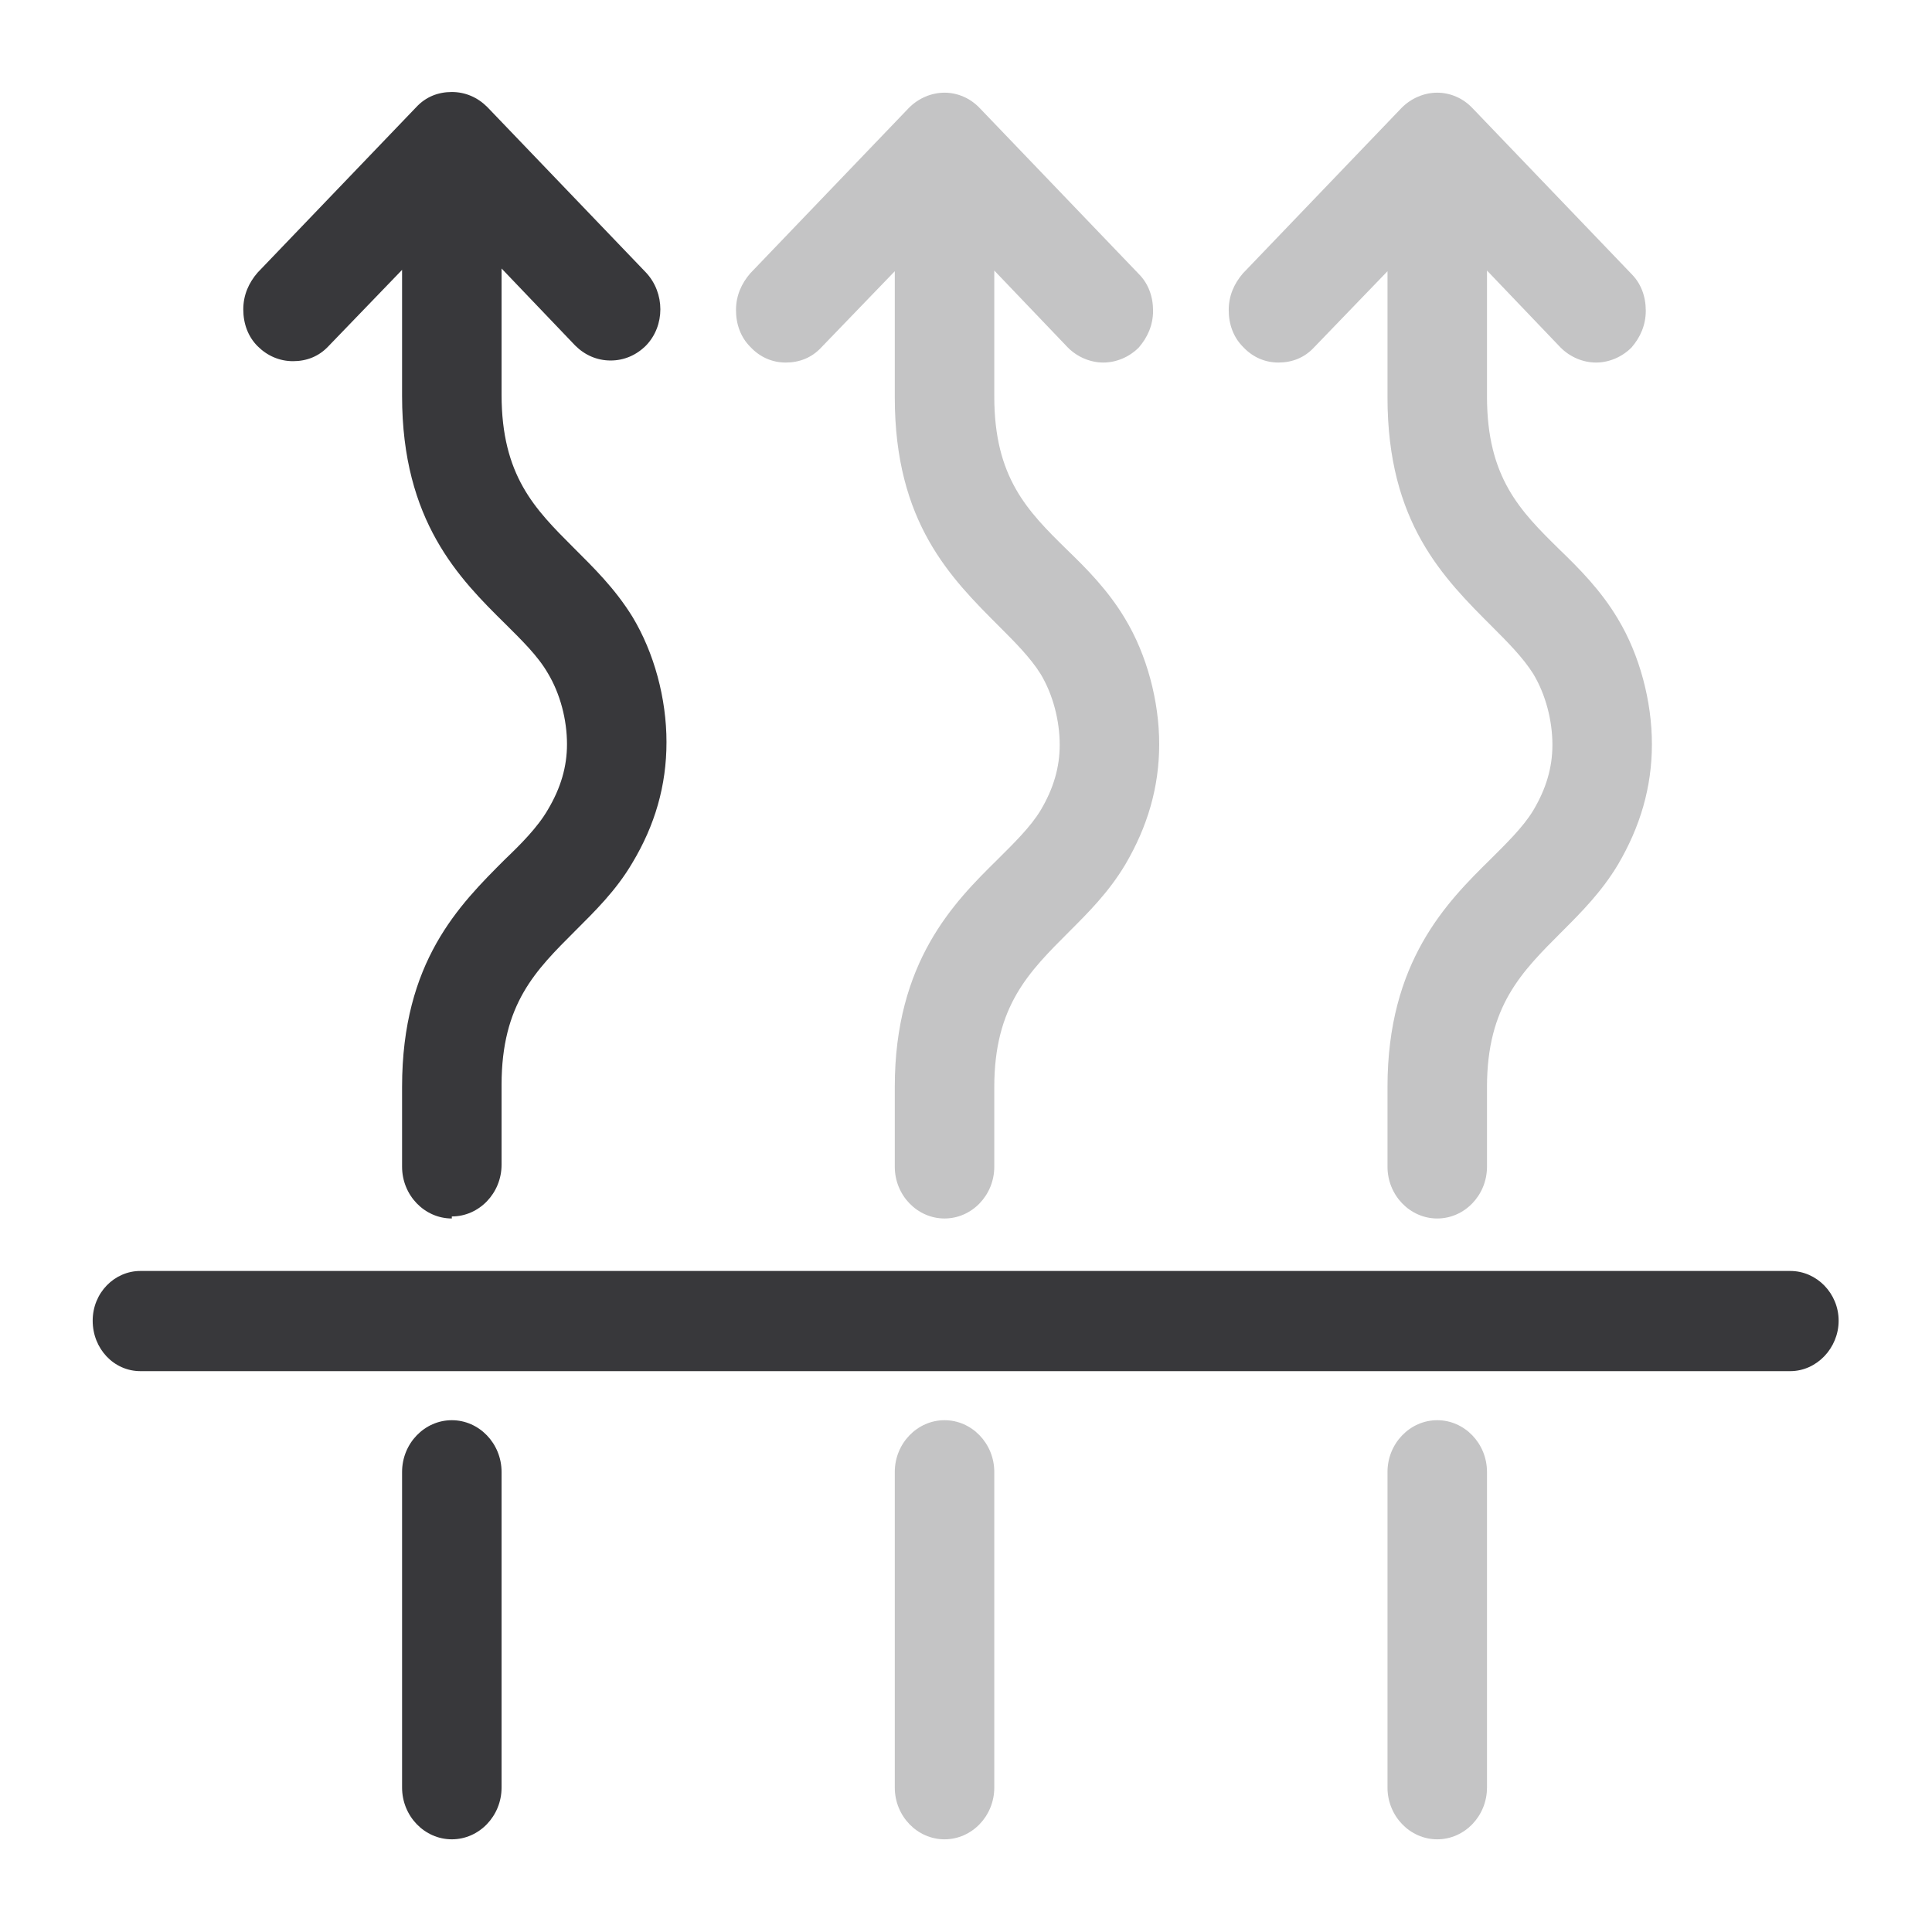
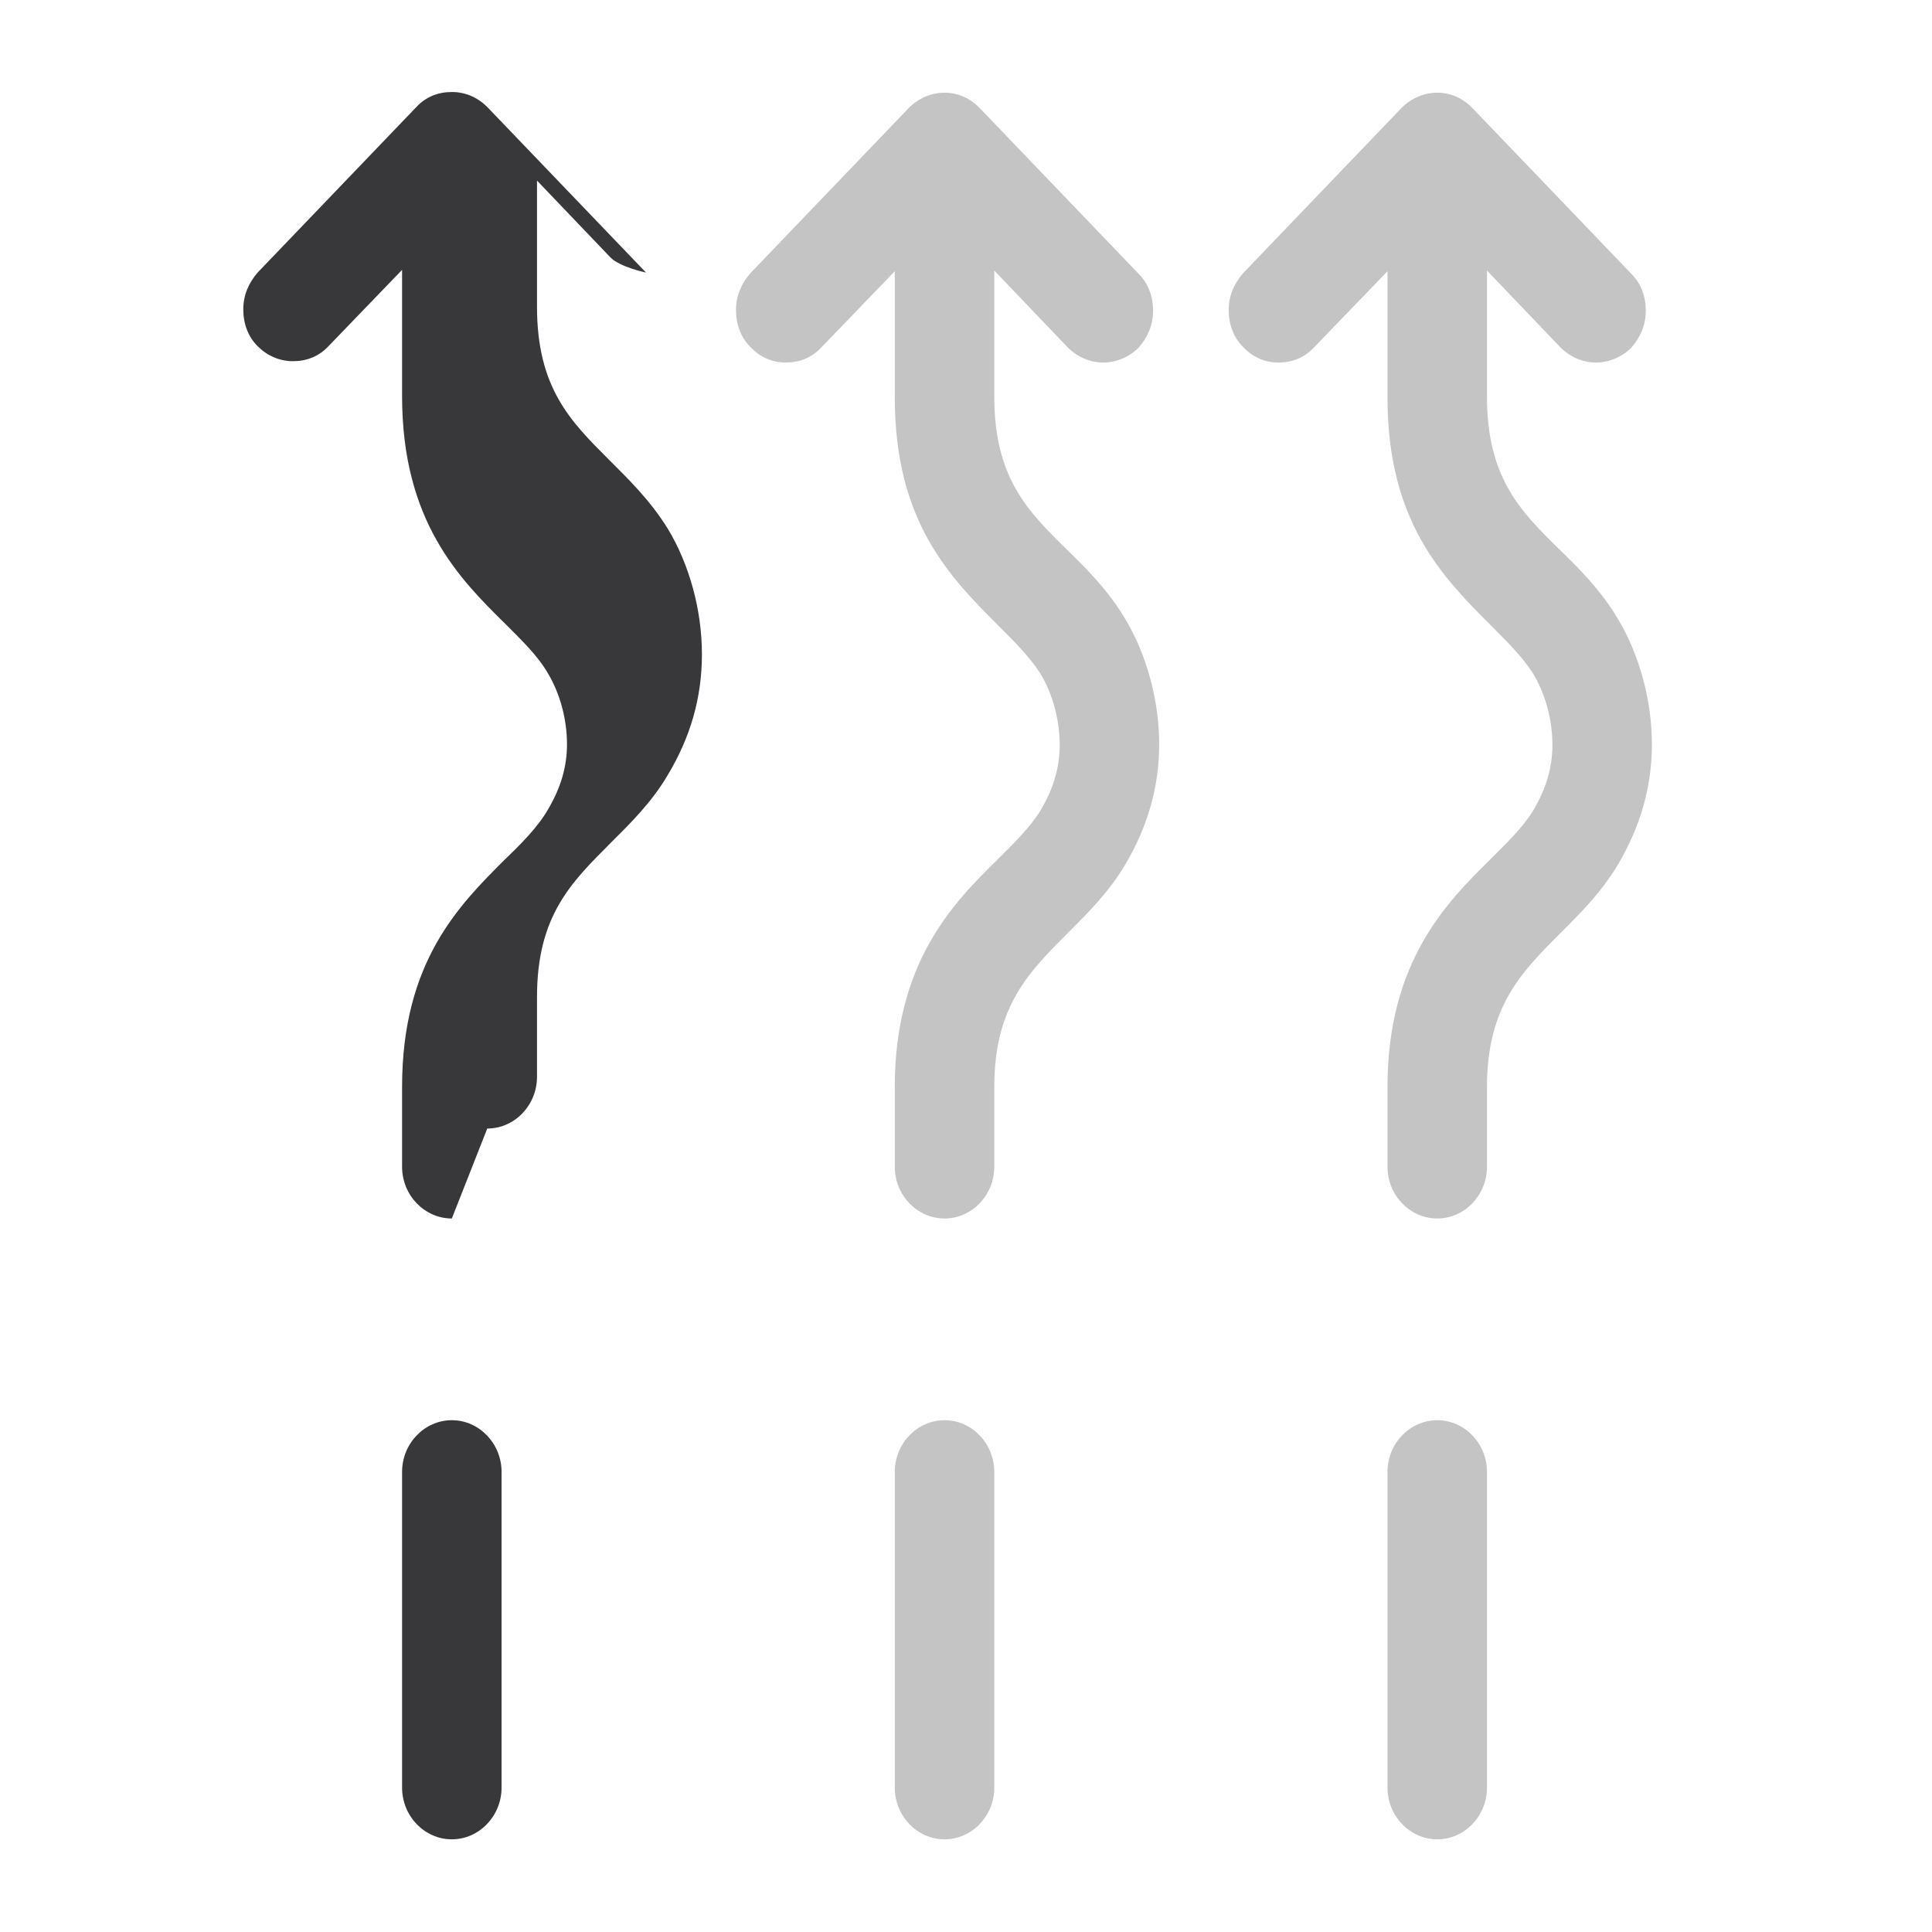
<svg xmlns="http://www.w3.org/2000/svg" id="Layer_1" viewBox="0 0 28.35 28.35">
  <defs>
    <style>.cls-1{opacity:.3;}.cls-2{fill:#38383b;stroke-width:0px;}</style>
  </defs>
-   <path class="cls-2" d="m6.63,17.88c-.4,0-.73-.34-.73-.76v-1.17c0-1.84.84-2.67,1.51-3.34.23-.22.48-.47.63-.73.19-.32.28-.63.28-.96,0-.36-.1-.74-.28-1.04-.15-.26-.39-.49-.62-.72-.68-.67-1.52-1.51-1.52-3.35v-1.85l-1.08,1.12c-.14.15-.32.22-.52.22s-.38-.08-.52-.22c-.14-.14-.21-.33-.21-.54s.08-.39.21-.54l2.33-2.43c.14-.15.32-.22.52-.22s.38.08.52.22l2.33,2.43c.28.3.28.78,0,1.07-.14.14-.32.22-.52.22s-.38-.08-.52-.22l-1.08-1.13v1.85c0,1.19.49,1.68,1.05,2.24.3.3.61.6.87,1.02.32.53.5,1.2.5,1.84s-.17,1.22-.5,1.77c-.24.41-.56.72-.84,1-.58.58-1.08,1.07-1.08,2.26v1.17c0,.42-.33.76-.73.76Z" />
+   <path class="cls-2" d="m6.63,17.88c-.4,0-.73-.34-.73-.76v-1.17c0-1.84.84-2.67,1.51-3.34.23-.22.48-.47.63-.73.19-.32.28-.63.28-.96,0-.36-.1-.74-.28-1.04-.15-.26-.39-.49-.62-.72-.68-.67-1.52-1.51-1.52-3.35v-1.85l-1.08,1.12c-.14.15-.32.22-.52.22s-.38-.08-.52-.22c-.14-.14-.21-.33-.21-.54s.08-.39.21-.54l2.33-2.43c.14-.15.32-.22.52-.22s.38.08.52.22l2.33,2.43s-.38-.08-.52-.22l-1.08-1.13v1.85c0,1.19.49,1.68,1.05,2.24.3.3.61.6.87,1.02.32.53.5,1.2.5,1.84s-.17,1.22-.5,1.77c-.24.41-.56.72-.84,1-.58.58-1.08,1.07-1.08,2.26v1.17c0,.42-.33.76-.73.76Z" />
  <g class="cls-1">
    <path class="cls-2" d="m13.86,17.88c-.4,0-.73-.34-.73-.76v-1.17c0-1.84.87-2.71,1.51-3.34.22-.22.48-.47.63-.72.19-.32.28-.63.28-.96,0-.36-.1-.74-.28-1.04-.15-.24-.38-.47-.6-.69-.72-.72-1.54-1.53-1.54-3.37v-1.85l-1.08,1.12c-.14.15-.32.22-.52.22s-.38-.08-.52-.23c-.14-.14-.21-.33-.21-.54s.08-.39.21-.54l2.33-2.43c.14-.14.33-.22.52-.22s.38.08.52.23l2.33,2.43c.14.14.21.33.21.54s-.08.39-.21.54c-.14.14-.33.22-.52.22s-.38-.08-.52-.22l-1.08-1.13v1.85c0,1.19.49,1.68,1.06,2.24.29.28.61.6.86,1.02.32.53.5,1.21.5,1.84s-.17,1.21-.5,1.77c-.24.4-.53.69-.82.98-.59.59-1.1,1.09-1.1,2.28v1.17c0,.42-.33.76-.73.76Z" />
  </g>
  <g class="cls-1">
    <path class="cls-2" d="m21.09,17.88c-.4,0-.73-.34-.73-.76v-1.17c0-1.84.87-2.71,1.51-3.34.22-.22.48-.47.63-.72.19-.32.28-.63.28-.96,0-.36-.1-.74-.28-1.04-.15-.24-.38-.47-.6-.69-.72-.72-1.54-1.53-1.54-3.37v-1.85l-1.08,1.12c-.14.15-.32.22-.52.22s-.38-.08-.52-.23c-.14-.14-.21-.33-.21-.54s.08-.39.21-.54l2.33-2.43c.14-.14.33-.22.52-.22s.38.08.52.23l2.33,2.43c.14.14.21.33.21.54s-.08.39-.21.54c-.14.14-.33.22-.52.22s-.38-.08-.52-.22l-1.08-1.13v1.85c0,1.19.49,1.68,1.06,2.24.29.28.61.6.86,1.02.32.53.5,1.21.5,1.84s-.17,1.21-.5,1.77c-.24.4-.54.7-.82.98-.59.59-1.1,1.09-1.1,2.28v1.17c0,.42-.33.76-.73.76Z" />
  </g>
-   <path class="cls-2" d="m2.06,20.12c-.39,0-.7-.33-.7-.74s.32-.73.7-.73h24.21c.39,0,.71.33.71.73s-.32.74-.71.74H2.06Z" />
  <path class="cls-2" d="m6.63,26.99c-.4,0-.73-.34-.73-.76v-4.63c0-.42.33-.76.73-.76s.73.34.73.76v4.63c0,.42-.33.76-.73.76Z" />
  <g class="cls-1">
    <path class="cls-2" d="m13.86,26.99c-.4,0-.73-.34-.73-.76v-4.63c0-.42.33-.76.73-.76s.73.34.73.76v4.63c0,.42-.33.76-.73.76Z" />
  </g>
  <g class="cls-1">
    <path class="cls-2" d="m21.09,26.99c-.4,0-.73-.34-.73-.76v-4.63c0-.42.33-.76.73-.76s.73.34.73.76v4.63c0,.42-.33.76-.73.76Z" />
  </g>
</svg>